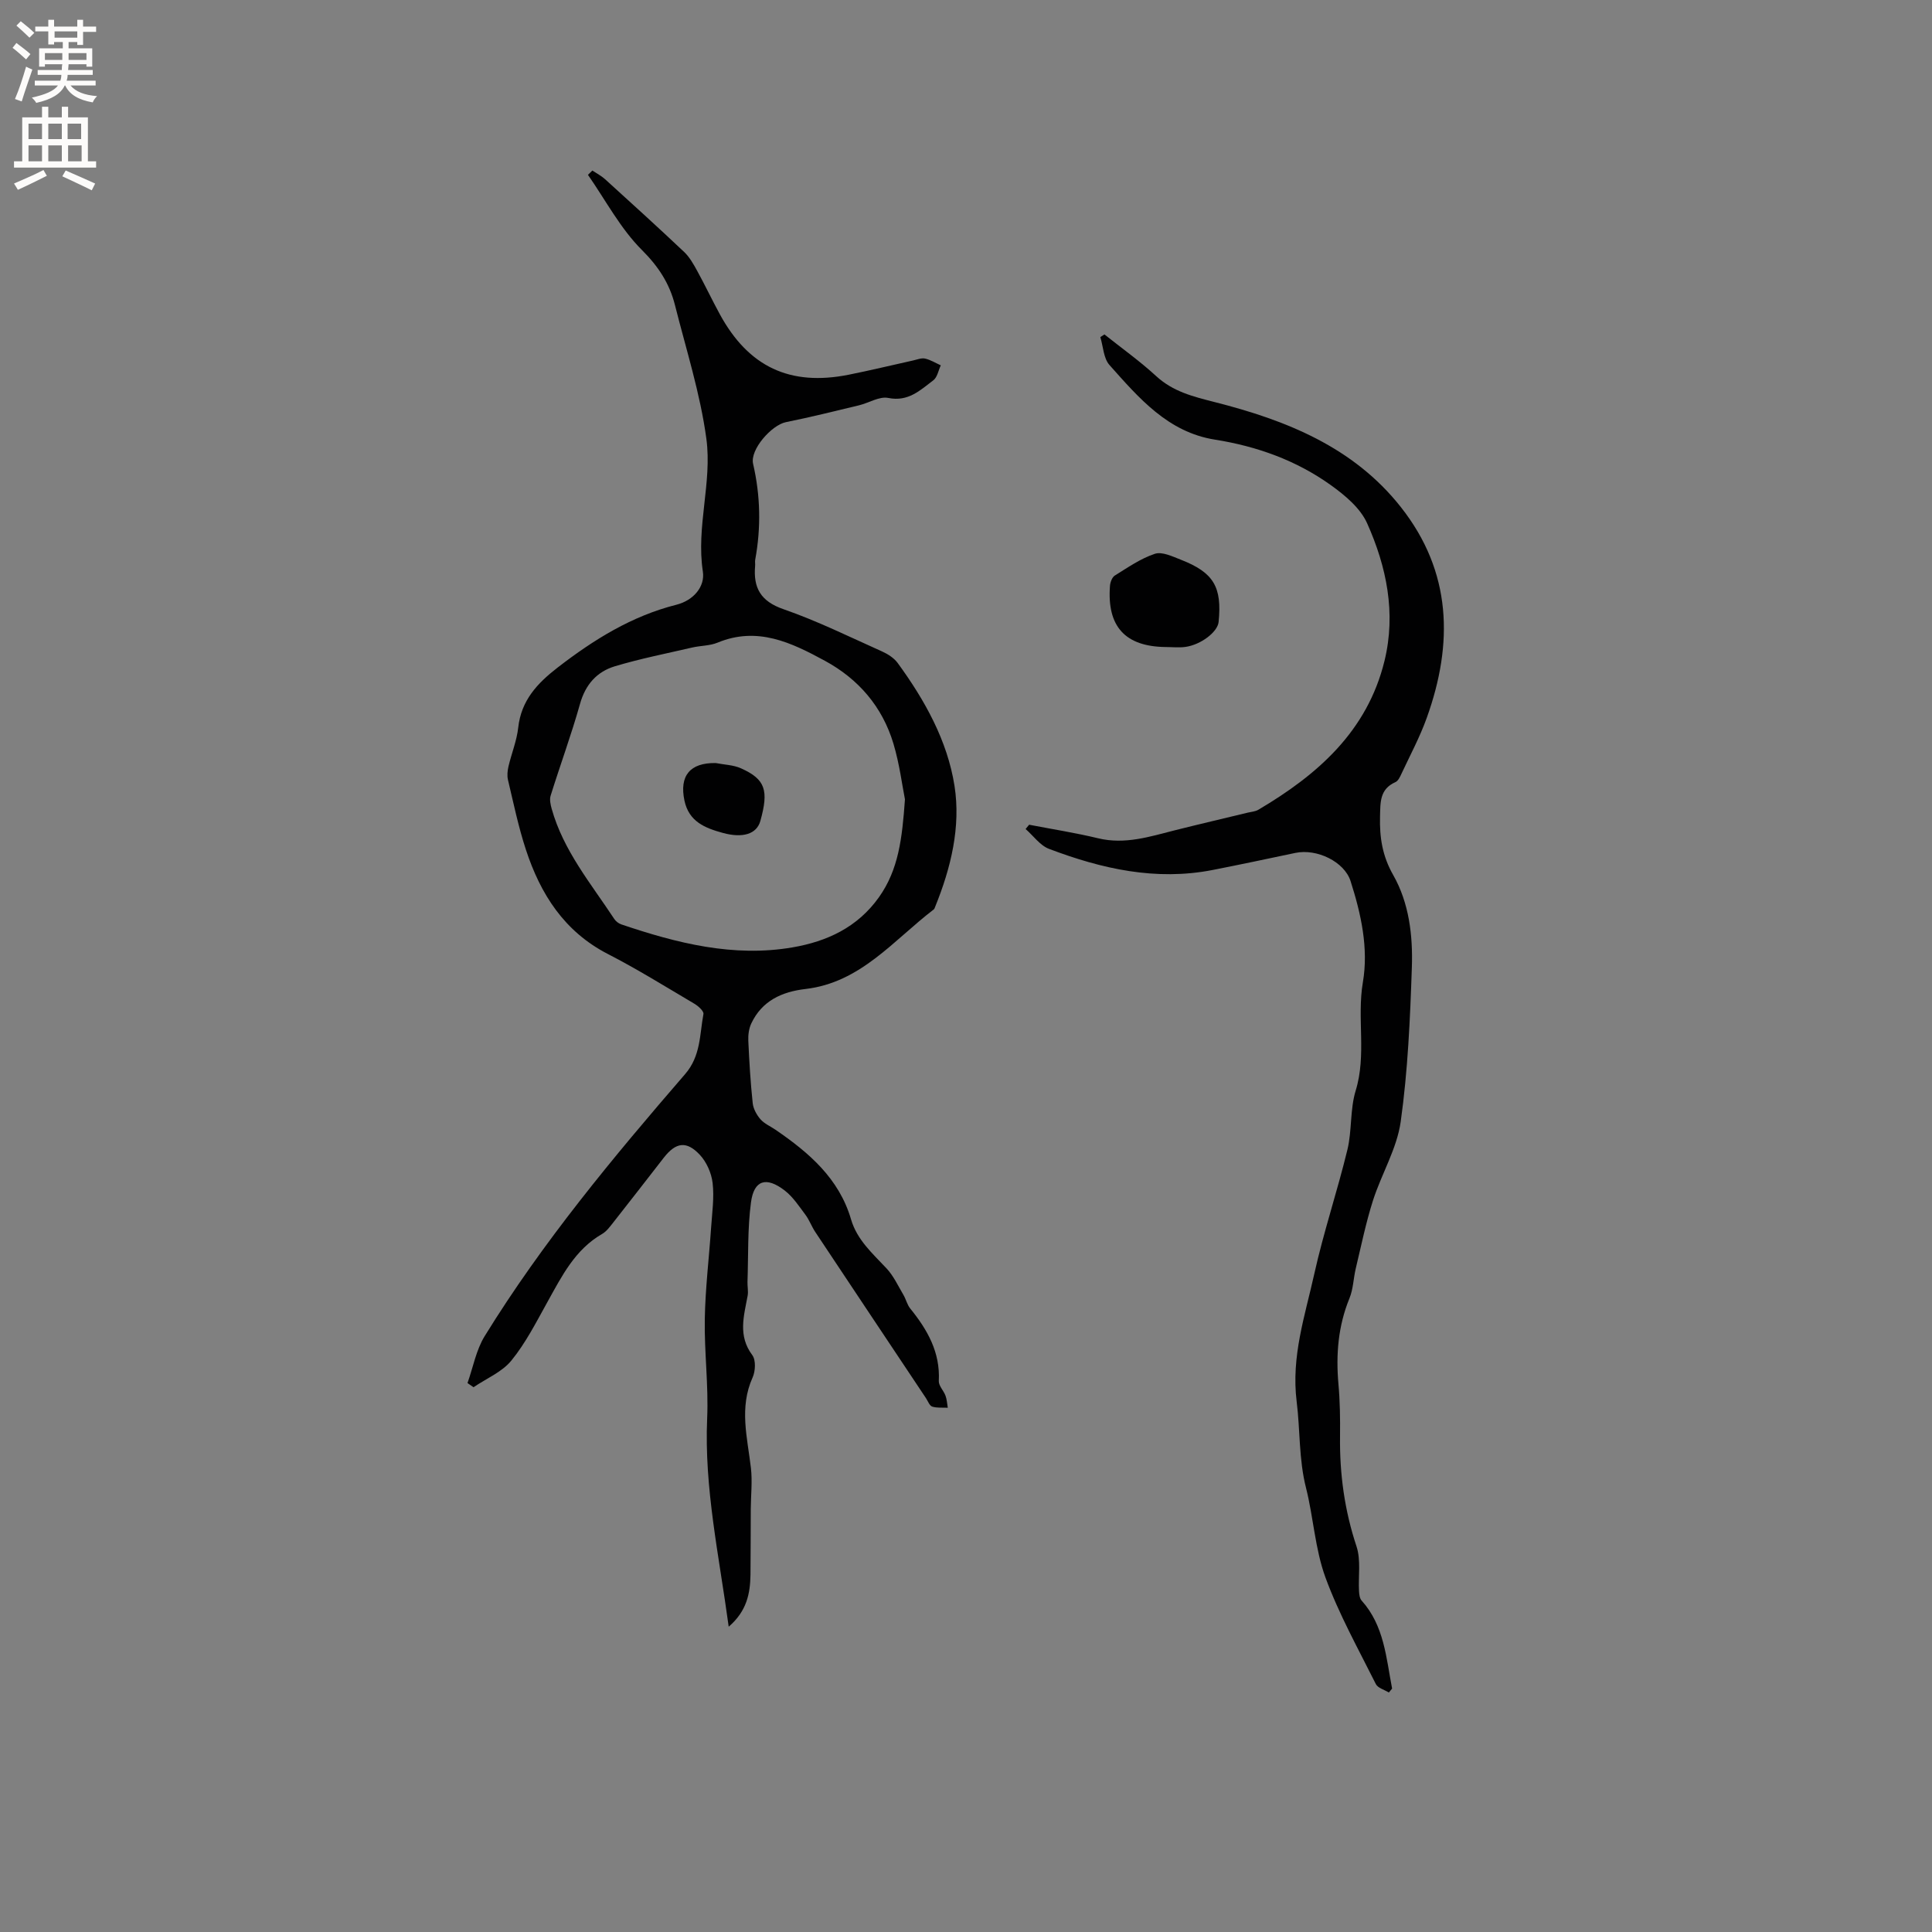
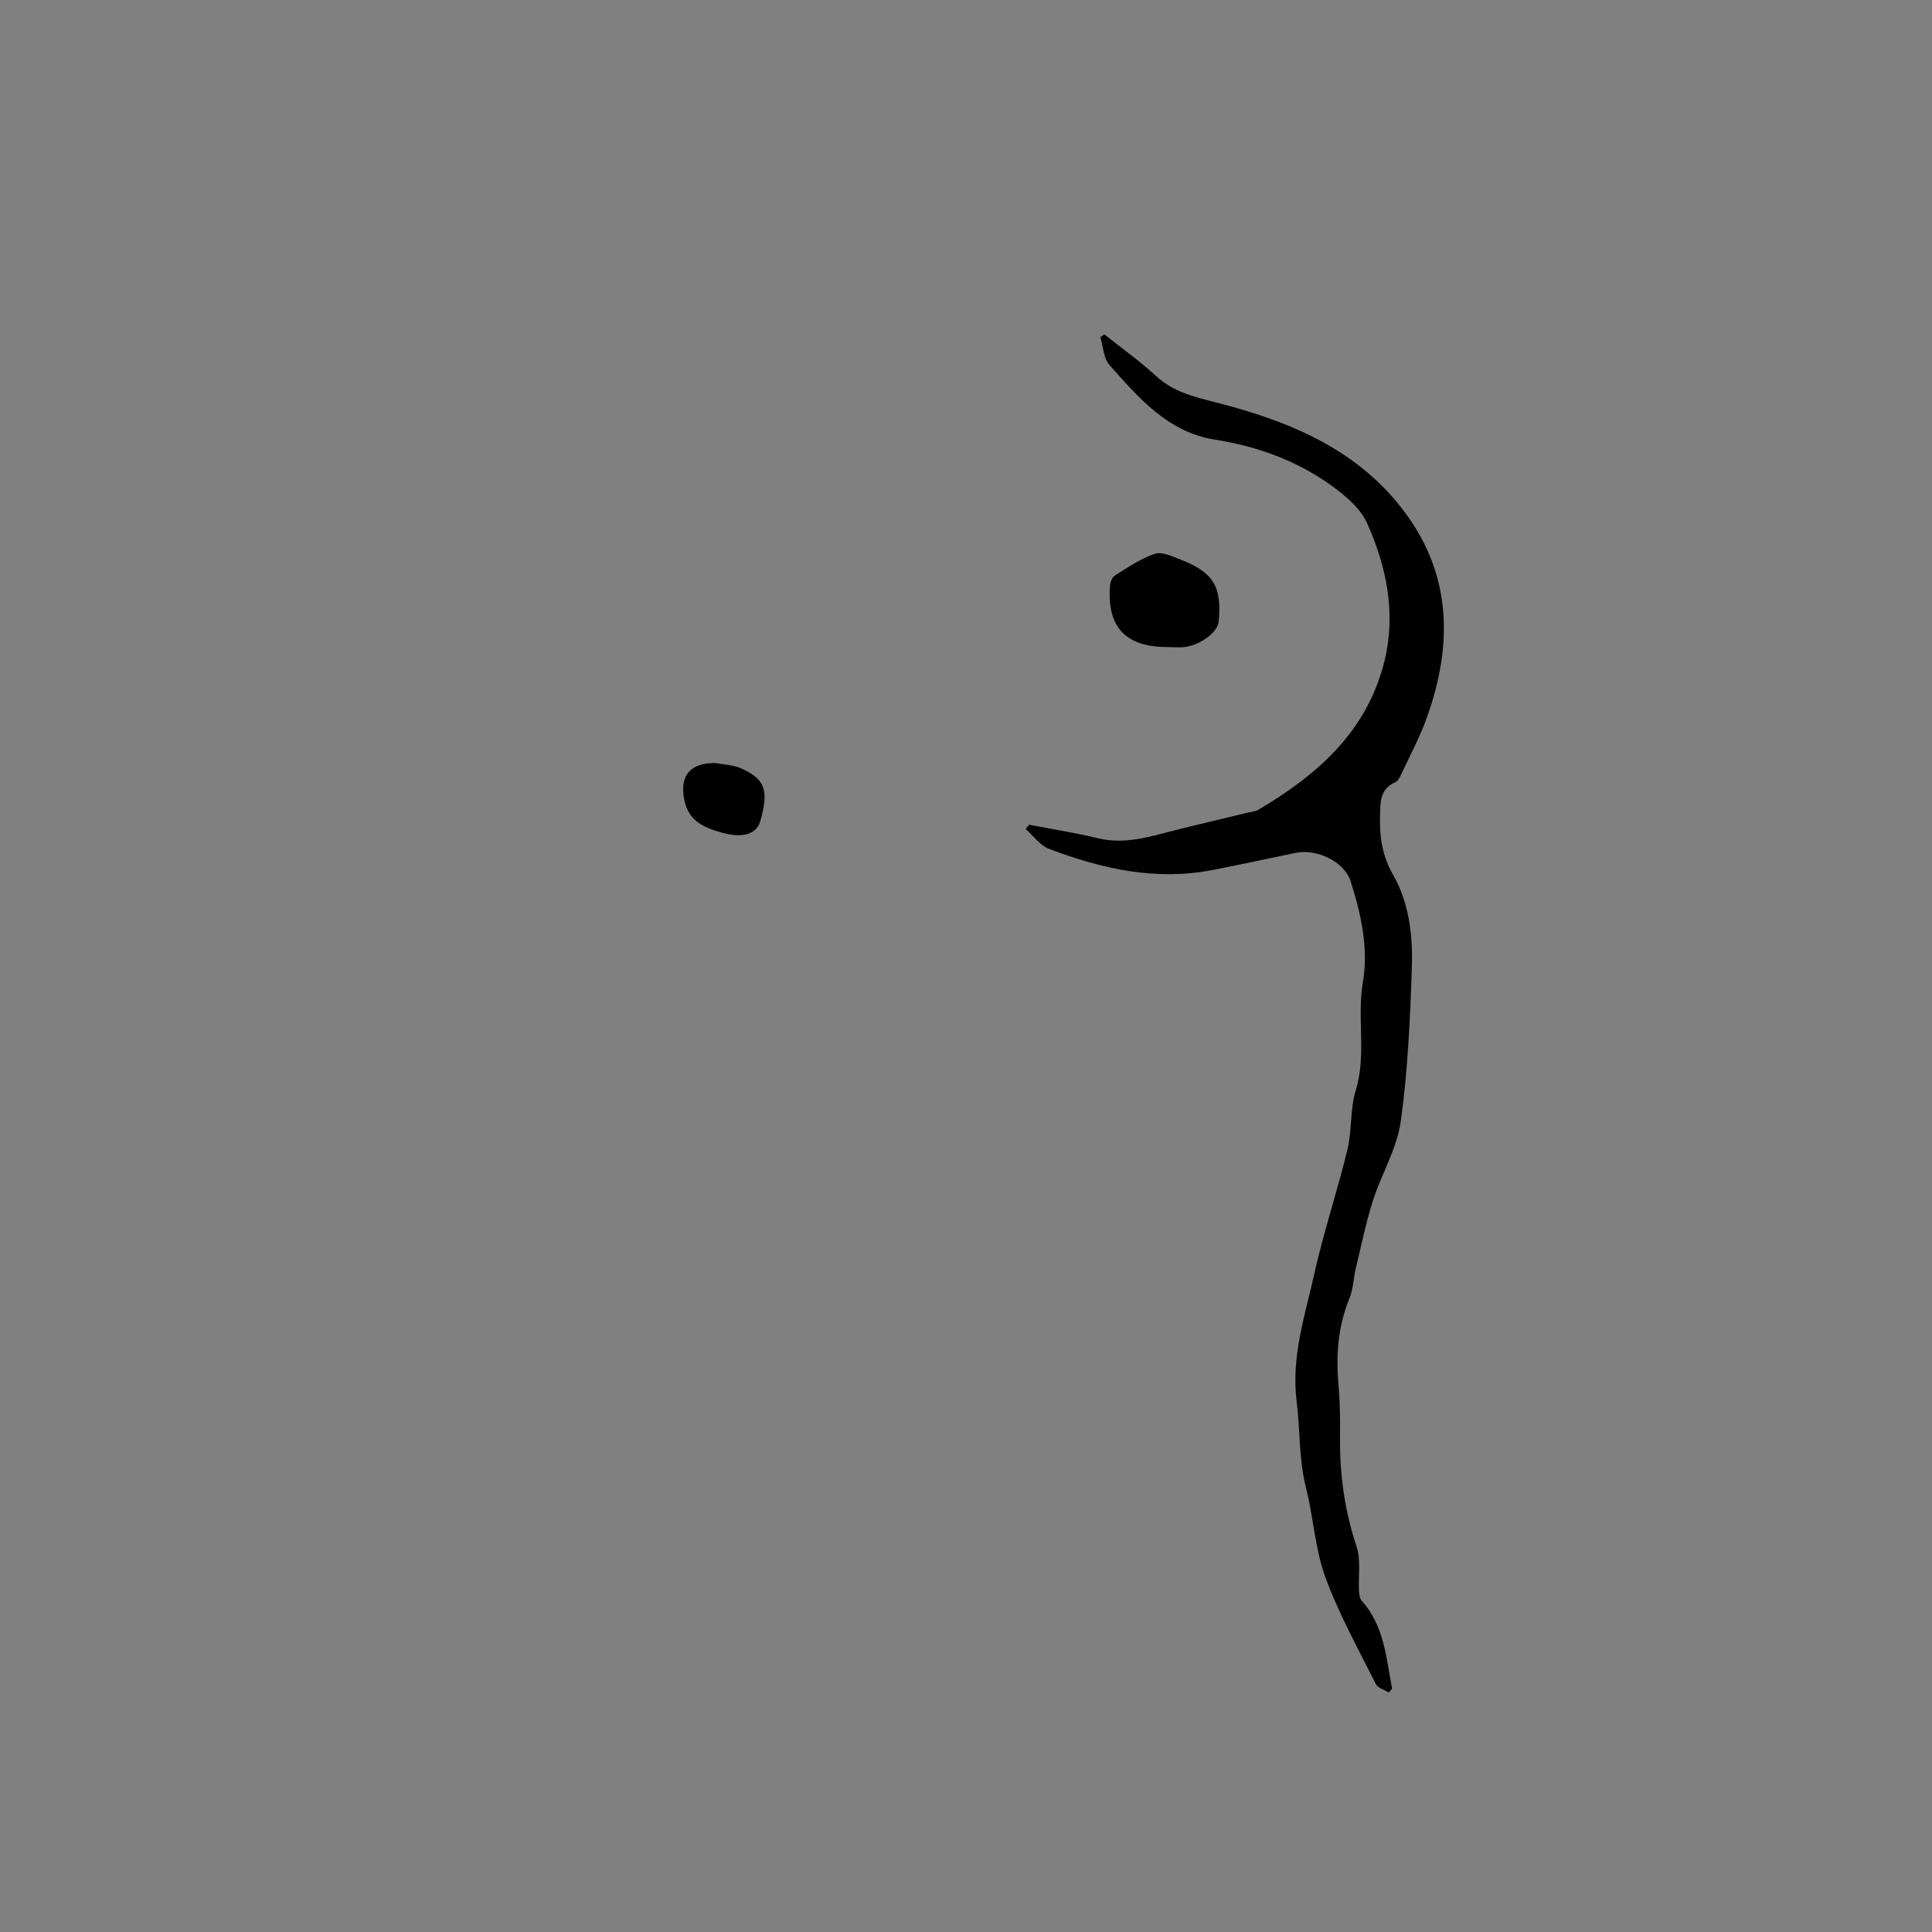
<svg xmlns="http://www.w3.org/2000/svg" enable-background="new 0 0 400 400" viewBox="0 0 400 400">
  <rect x="0" y="0" width="400" height="400" fill="#808080" stroke="none" />
  <g fill="#010102">
-     <path d="m150.87 336.79c-1.99-14.72-5.09-28.7-4.46-43.14.3-6.84-.61-13.73-.49-20.59.11-6.32.88-12.62 1.31-18.94.21-3.06.66-6.18.31-9.19-.24-2.05-1.25-4.35-2.65-5.84-2.77-2.96-4.98-2.58-7.46.6-3.51 4.52-7.02 9.04-10.56 13.54-.65.82-1.33 1.74-2.2 2.24-5.64 3.25-8.36 8.76-11.35 14.13-2.3 4.14-4.48 8.45-7.44 12.08-1.94 2.39-5.18 3.72-7.84 5.53-.42-.29-.84-.57-1.25-.86 1.16-3.27 1.79-6.86 3.57-9.74 12-19.46 26.58-36.99 41.48-54.22 3.27-3.78 3-8.18 3.8-12.45.11-.59-1.07-1.65-1.88-2.13-5.93-3.5-11.79-7.15-17.9-10.29-9.04-4.65-13.96-12.4-16.98-21.61-1.55-4.72-2.56-9.61-3.71-14.45-.21-.88-.1-1.9.11-2.8.63-2.68 1.71-5.29 2.01-8 .62-5.66 3.95-9.2 8.21-12.49 7.45-5.75 15.3-10.63 24.52-12.96 3.62-.91 5.97-3.8 5.5-6.87-1.42-9.3 1.94-18.43.73-27.47-1.26-9.36-4.19-18.51-6.51-27.72-1.12-4.44-3.4-7.96-6.82-11.37-4.47-4.46-7.53-10.32-11.19-15.58.3-.3.61-.6.91-.89.88.59 1.85 1.08 2.63 1.79 5.49 4.98 10.98 9.97 16.37 15.06 1.12 1.06 1.93 2.51 2.69 3.89 1.63 2.97 3.08 6.03 4.7 9.01 5.94 10.9 14.53 14.95 26.69 12.52 4.46-.89 8.89-1.97 13.33-2.95.82-.18 1.71-.56 2.47-.39 1.13.25 2.18.91 3.26 1.4-.5 1.06-.72 2.48-1.55 3.1-2.71 2.05-5.19 4.49-9.32 3.65-1.84-.38-4.03 1.04-6.08 1.53-5.03 1.21-10.04 2.46-15.11 3.48-2.95.59-7.48 5.67-6.8 8.63 1.53 6.62 1.66 13.2.44 19.85-.08.41.02.85-.02 1.27-.4 4.53 1.11 7.33 5.85 8.97 6.98 2.42 13.66 5.72 20.42 8.75 1.2.54 2.48 1.35 3.24 2.39 5.62 7.69 10.3 16.09 11.77 25.44 1.33 8.48-.74 17-4.01 25.05-.08.2-.15.44-.3.55-8.31 6.35-15.12 15.13-26.54 16.46-4.89.57-9.02 2.44-11.23 7.15-.5 1.06-.66 2.39-.61 3.58.2 4.31.45 8.62.91 12.9.12 1.17.82 2.44 1.61 3.35.81.92 2.07 1.45 3.12 2.17 6.92 4.74 13.15 10.07 15.63 18.55 1.25 4.27 4.46 7.06 7.35 10.15 1.46 1.56 2.39 3.62 3.5 5.49.53.9.76 2.02 1.4 2.81 3.56 4.39 6.23 9.05 5.92 15-.05.99 1 2 1.39 3.06.29.78.32 1.66.47 2.49-1.08-.06-2.23.08-3.23-.24-.56-.19-.88-1.13-1.29-1.75-7.64-11.46-15.29-22.92-22.91-34.39-.76-1.14-1.23-2.48-2.04-3.57-1.32-1.76-2.57-3.69-4.27-5.01-3.84-2.97-6.4-2.2-7.01 2.46-.72 5.42-.53 10.96-.72 16.45-.03.95.2 1.94.03 2.86-.77 4.18-2.05 8.28.97 12.3.76 1.02.65 3.31.06 4.62-2.82 6.26-1.08 12.46-.35 18.74.32 2.78-.01 5.64-.03 8.47-.03 4.54-.01 9.08-.06 13.61-.06 3.89-.75 7.55-4.51 10.78zm36.49-171.3c-.57-2.85-1.12-7.29-2.38-11.51-2.29-7.64-7.22-13.39-14.21-17.18-6.92-3.76-13.97-7.16-22.2-3.75-1.62.67-3.54.61-5.29 1.02-5.34 1.24-10.74 2.3-15.99 3.88-3.71 1.12-6.08 3.77-7.2 7.77-1.8 6.4-4.11 12.67-6.09 19.02-.25.8-.02 1.84.22 2.71 2.42 8.67 8.13 15.48 12.95 22.8.32.49.9.94 1.45 1.13 11.52 3.9 23.25 6.87 35.49 4.76 7.07-1.22 13.42-4.11 17.89-10.41 4.03-5.71 4.78-12.07 5.36-20.24z" />
    <path d="m213.07 170.75c4.77.92 9.58 1.67 14.3 2.81 5.56 1.34 10.69-.35 15.92-1.67 5.01-1.26 10.05-2.43 15.08-3.65.72-.17 1.52-.22 2.14-.58 12.29-7.25 22.58-16.27 26.14-30.85 2.41-9.89.43-19.48-3.61-28.49-1.41-3.14-4.59-5.79-7.52-7.89-7.15-5.11-15.27-8.03-23.99-9.41-9.73-1.54-15.76-8.64-21.82-15.44-1.24-1.39-1.3-3.83-1.9-5.79.28-.18.57-.36.85-.55 3.58 2.85 7.33 5.52 10.69 8.61 3.52 3.24 7.64 4.25 12.15 5.4 14.73 3.74 28.72 9.28 38.55 21.76 10.55 13.39 10.87 28.22 5.35 43.6-1.42 3.97-3.44 7.73-5.23 11.56-.3.65-.69 1.51-1.26 1.76-3.3 1.46-3.11 4.23-3.19 7.16-.11 4.3.49 8.15 2.72 12.06 3.31 5.82 4.09 12.55 3.87 19.12-.36 10.68-.83 21.41-2.31 31.97-.79 5.6-3.99 10.83-5.75 16.34-1.46 4.59-2.43 9.34-3.55 14.03-.49 2.05-.52 4.27-1.31 6.19-2.35 5.75-2.82 11.64-2.28 17.75.32 3.58.37 7.2.33 10.8-.1 7.8.93 15.35 3.41 22.81.94 2.84.35 6.18.52 9.28.04.66.13 1.48.53 1.93 4.7 5.23 5.09 11.87 6.32 18.23-.22.27-.45.54-.67.82-.92-.58-2.29-.93-2.7-1.76-3.64-7.29-7.65-14.47-10.44-22.09-2.15-5.89-2.47-12.42-4.02-18.55-1.5-5.91-1.19-11.95-1.93-17.84-1.16-9.36 1.73-17.77 3.65-26.44 1.92-8.65 4.77-17.1 6.86-25.72.96-3.98.52-8.34 1.71-12.22 2.28-7.42.22-14.97 1.49-22.44 1.2-7.04-.37-14.14-2.56-20.97-1.28-3.96-6.94-6.75-11.44-5.8-5.69 1.2-11.39 2.41-17.1 3.53-11.77 2.3-22.96-.23-33.88-4.37-1.87-.71-3.24-2.71-4.85-4.11.25-.28.49-.59.73-.89z" />
    <path d="m241.3 133.96c-8.36-.11-12.14-4.26-11.49-12.69.06-.74.44-1.76 1-2.11 2.68-1.66 5.35-3.53 8.29-4.5 1.49-.5 3.63.54 5.35 1.21 6.83 2.66 8.58 5.64 7.85 12.91-.21 2.05-3.64 4.71-6.89 5.16-1.34.18-2.73.02-4.11.02z" />
    <path d="m148.19 157.98c1.75.35 3.65.38 5.24 1.1 5.05 2.27 5.76 4.56 3.99 10.9-.76 2.72-3.66 3.59-7.75 2.47-3.69-1.01-7.02-2.31-7.96-6.68-1.09-5.15 1.14-7.88 6.48-7.79z" />
  </g>
-   <path d="m2.6 9.9.8-1c.9.7 1.9 1.4 2.9 2.3l-.9 1.1c-1.1-1-2-1.8-2.8-2.4zm.5 10.6c.9-2.1 1.6-4.3 2.3-6.7.4.2.8.4 1.3.6-.7 2.1-1.5 4.3-2.2 6.6zm.3-15.2.9-.9c1 .8 2 1.6 2.8 2.4l-1 1c-.9-.9-1.8-1.7-2.7-2.5zm12.6-1.2h1.2v1.4h2.7v1.1h-2.7v2.7h-1.2v-.6h-1.8v1.3h4.9v3.8h-1.2v-.5h-3.7c0 .4-.1.9-.1 1.2h5.1v1h-5.2c0 .5-.1.9-.2 1.2h6v1h-5.2c1.1 1.3 2.9 2 5.5 2.2-.4.4-.7.8-.9 1.3-2.9-.5-4.8-1.6-5.7-3.5h-.1c-.8 1.7-2.7 2.9-5.9 3.6-.2-.4-.6-.8-.9-1.1 2.8-.6 4.6-1.4 5.4-2.5h-4.8v-1h5.3c.1-.3.2-.7.2-1.2h-4.9v-1h5c0-.4 0-.8.1-1.2h-3.6v.5h-1.2v-3.8h4.9v-1.3h-1.8v.5h-1.2v-2.7h-2.7v-1h2.7v-1.4h1.2v1.4h4.8zm-6.7 8.3h3.6c0-.4 0-.9 0-1.4h-3.6zm1.9-4.6h4.8v-1.3h-4.7v1.3zm6.7 3.2h-3.7v1.4h3.7z" fill="#fcfbfa" />
-   <path d="m8.7 22.1h1.3v2.2h2.8v-2.2h1.3v2.2h4.1v9.1h1.7v1.3h-17v-1.3h1.7v-9.1h4.1zm.3 13.1.7 1.2c-1.8.9-3.8 1.9-6 2.9-.2-.4-.5-.8-.8-1.3 2.3-1 4.4-1.9 6.1-2.8zm-3.1-6.4h2.8v-3.2h-2.8zm0 4.6h2.8v-3.3h-2.8zm4.1-4.6h2.8v-3.2h-2.8zm0 4.6h2.8v-3.3h-2.8zm3.6 1.9c2.1.9 4.1 1.8 6.1 2.7l-.7 1.4c-2.2-1.1-4.2-2-6.1-2.9zm3.2-9.7h-2.8v3.2h2.8zm-2.7 7.8h2.8v-3.3h-2.8z" fill="#fcfbfa" />
</svg>